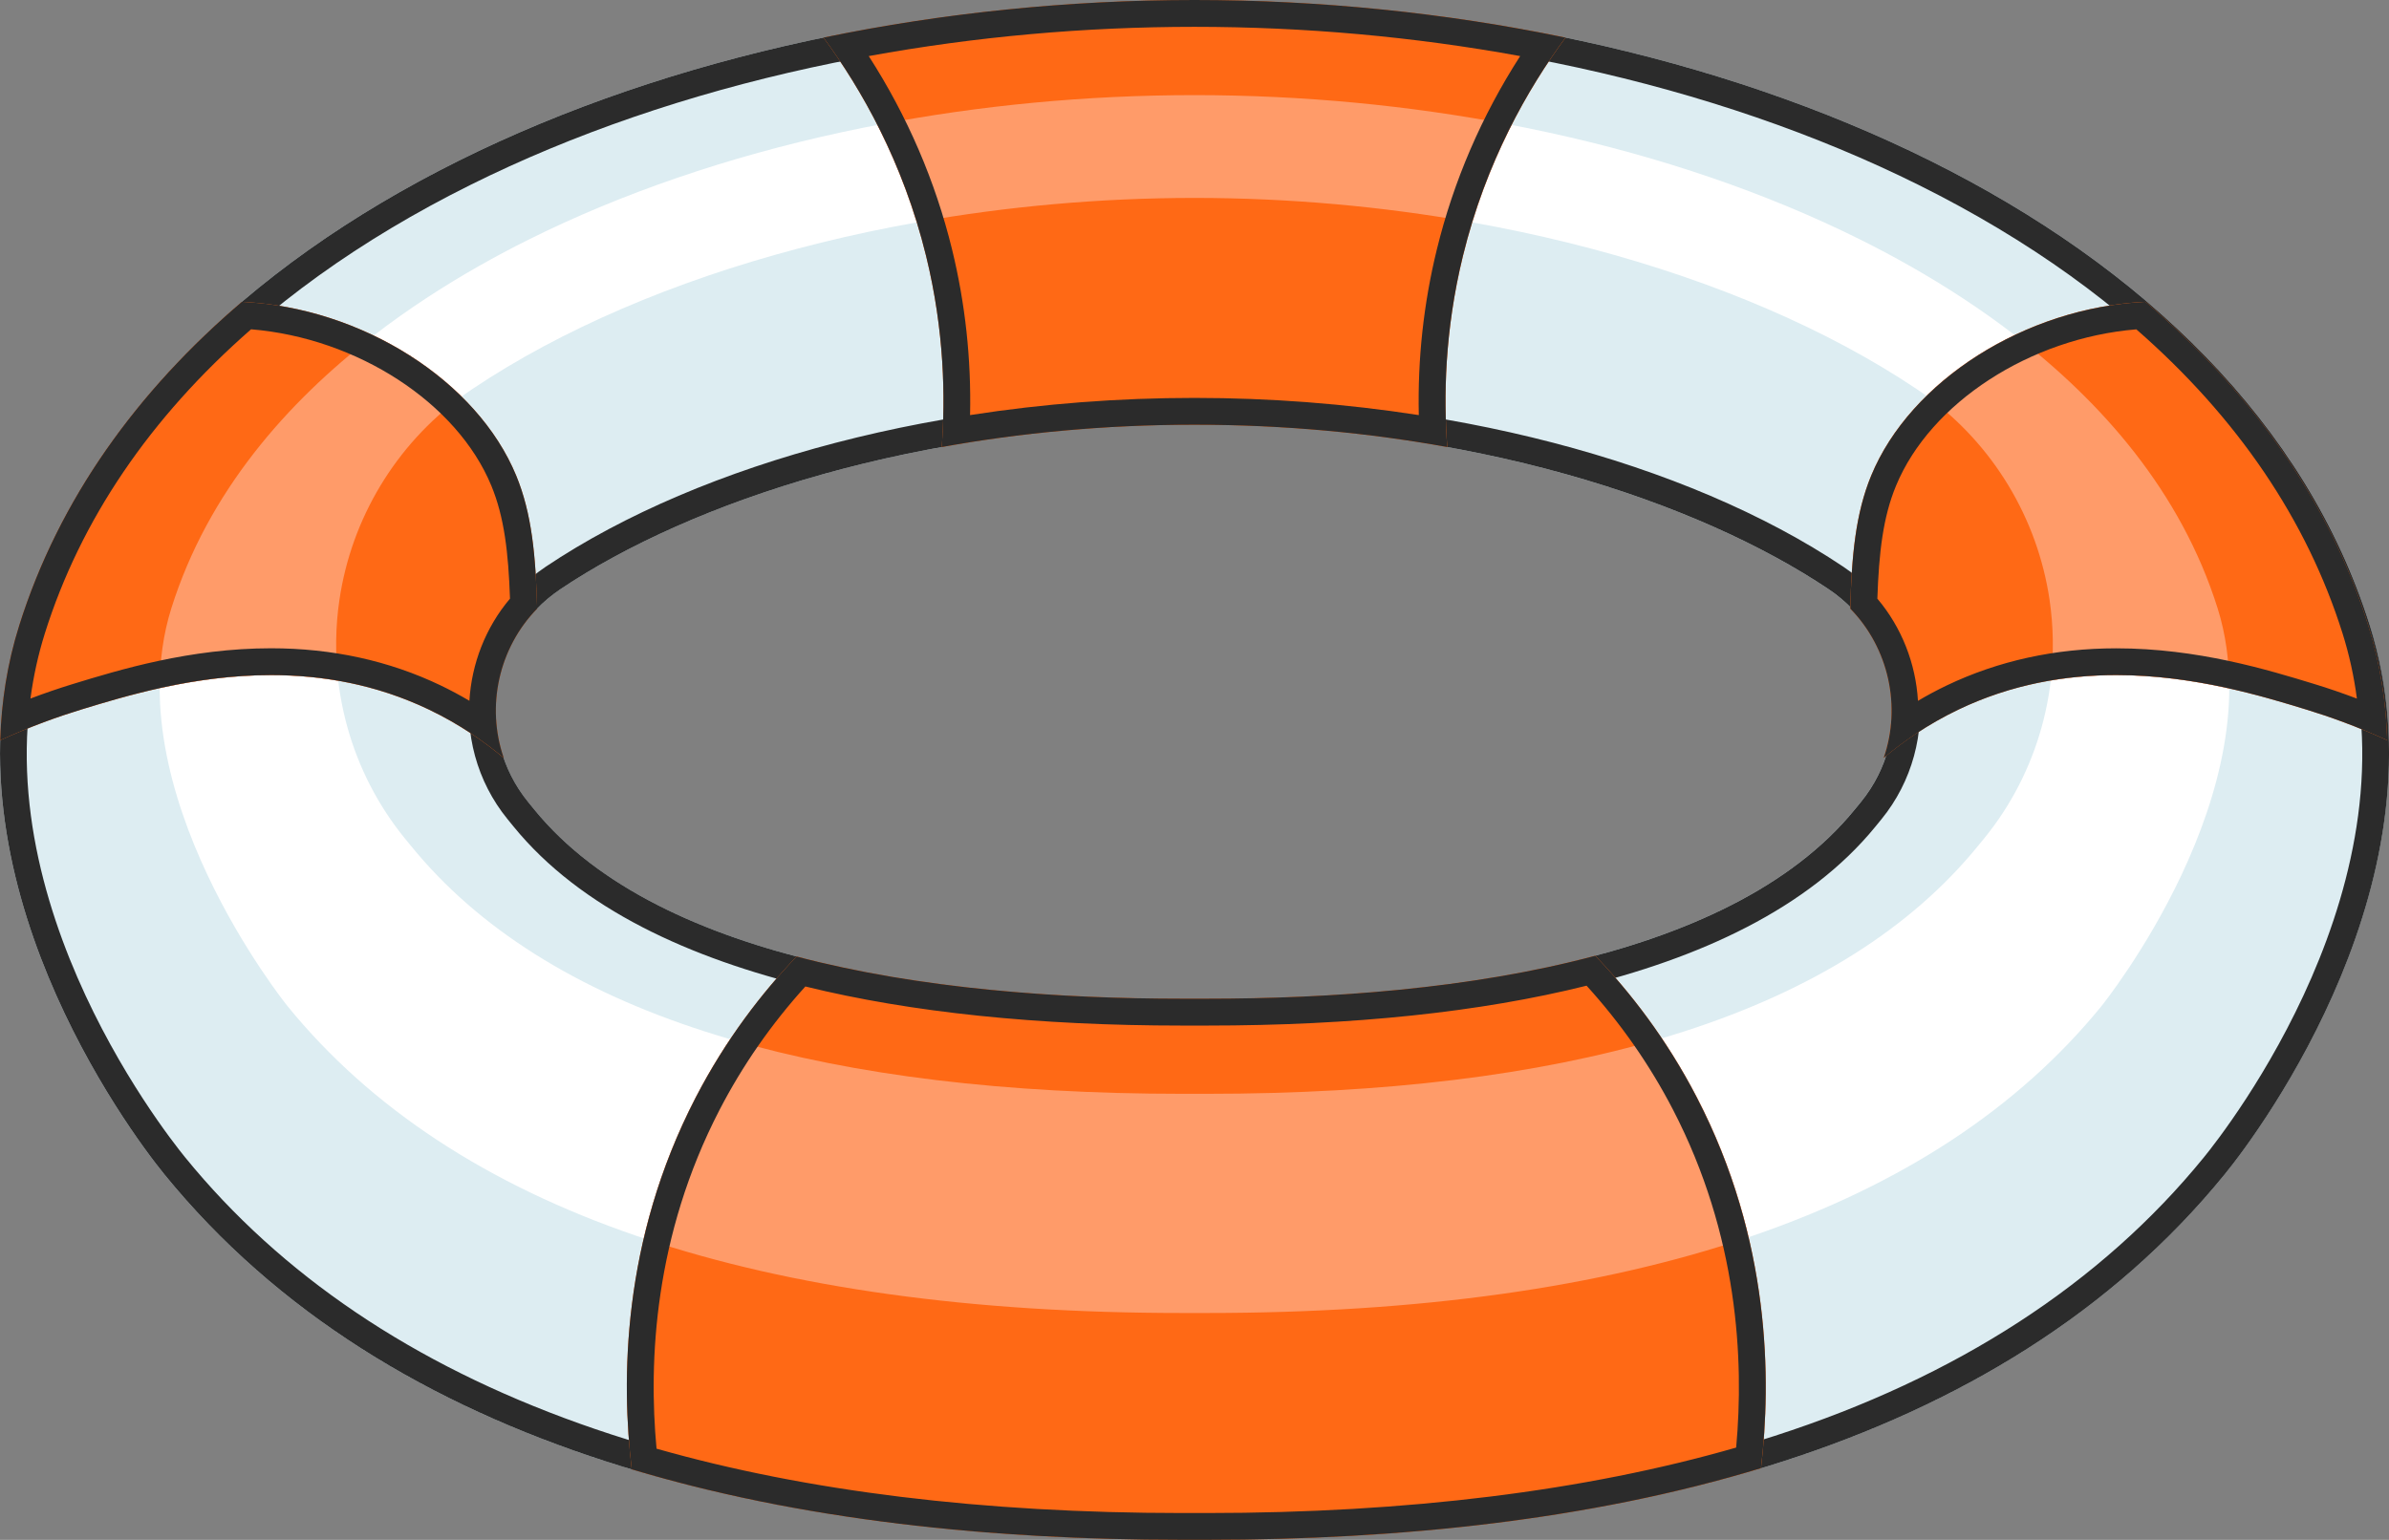
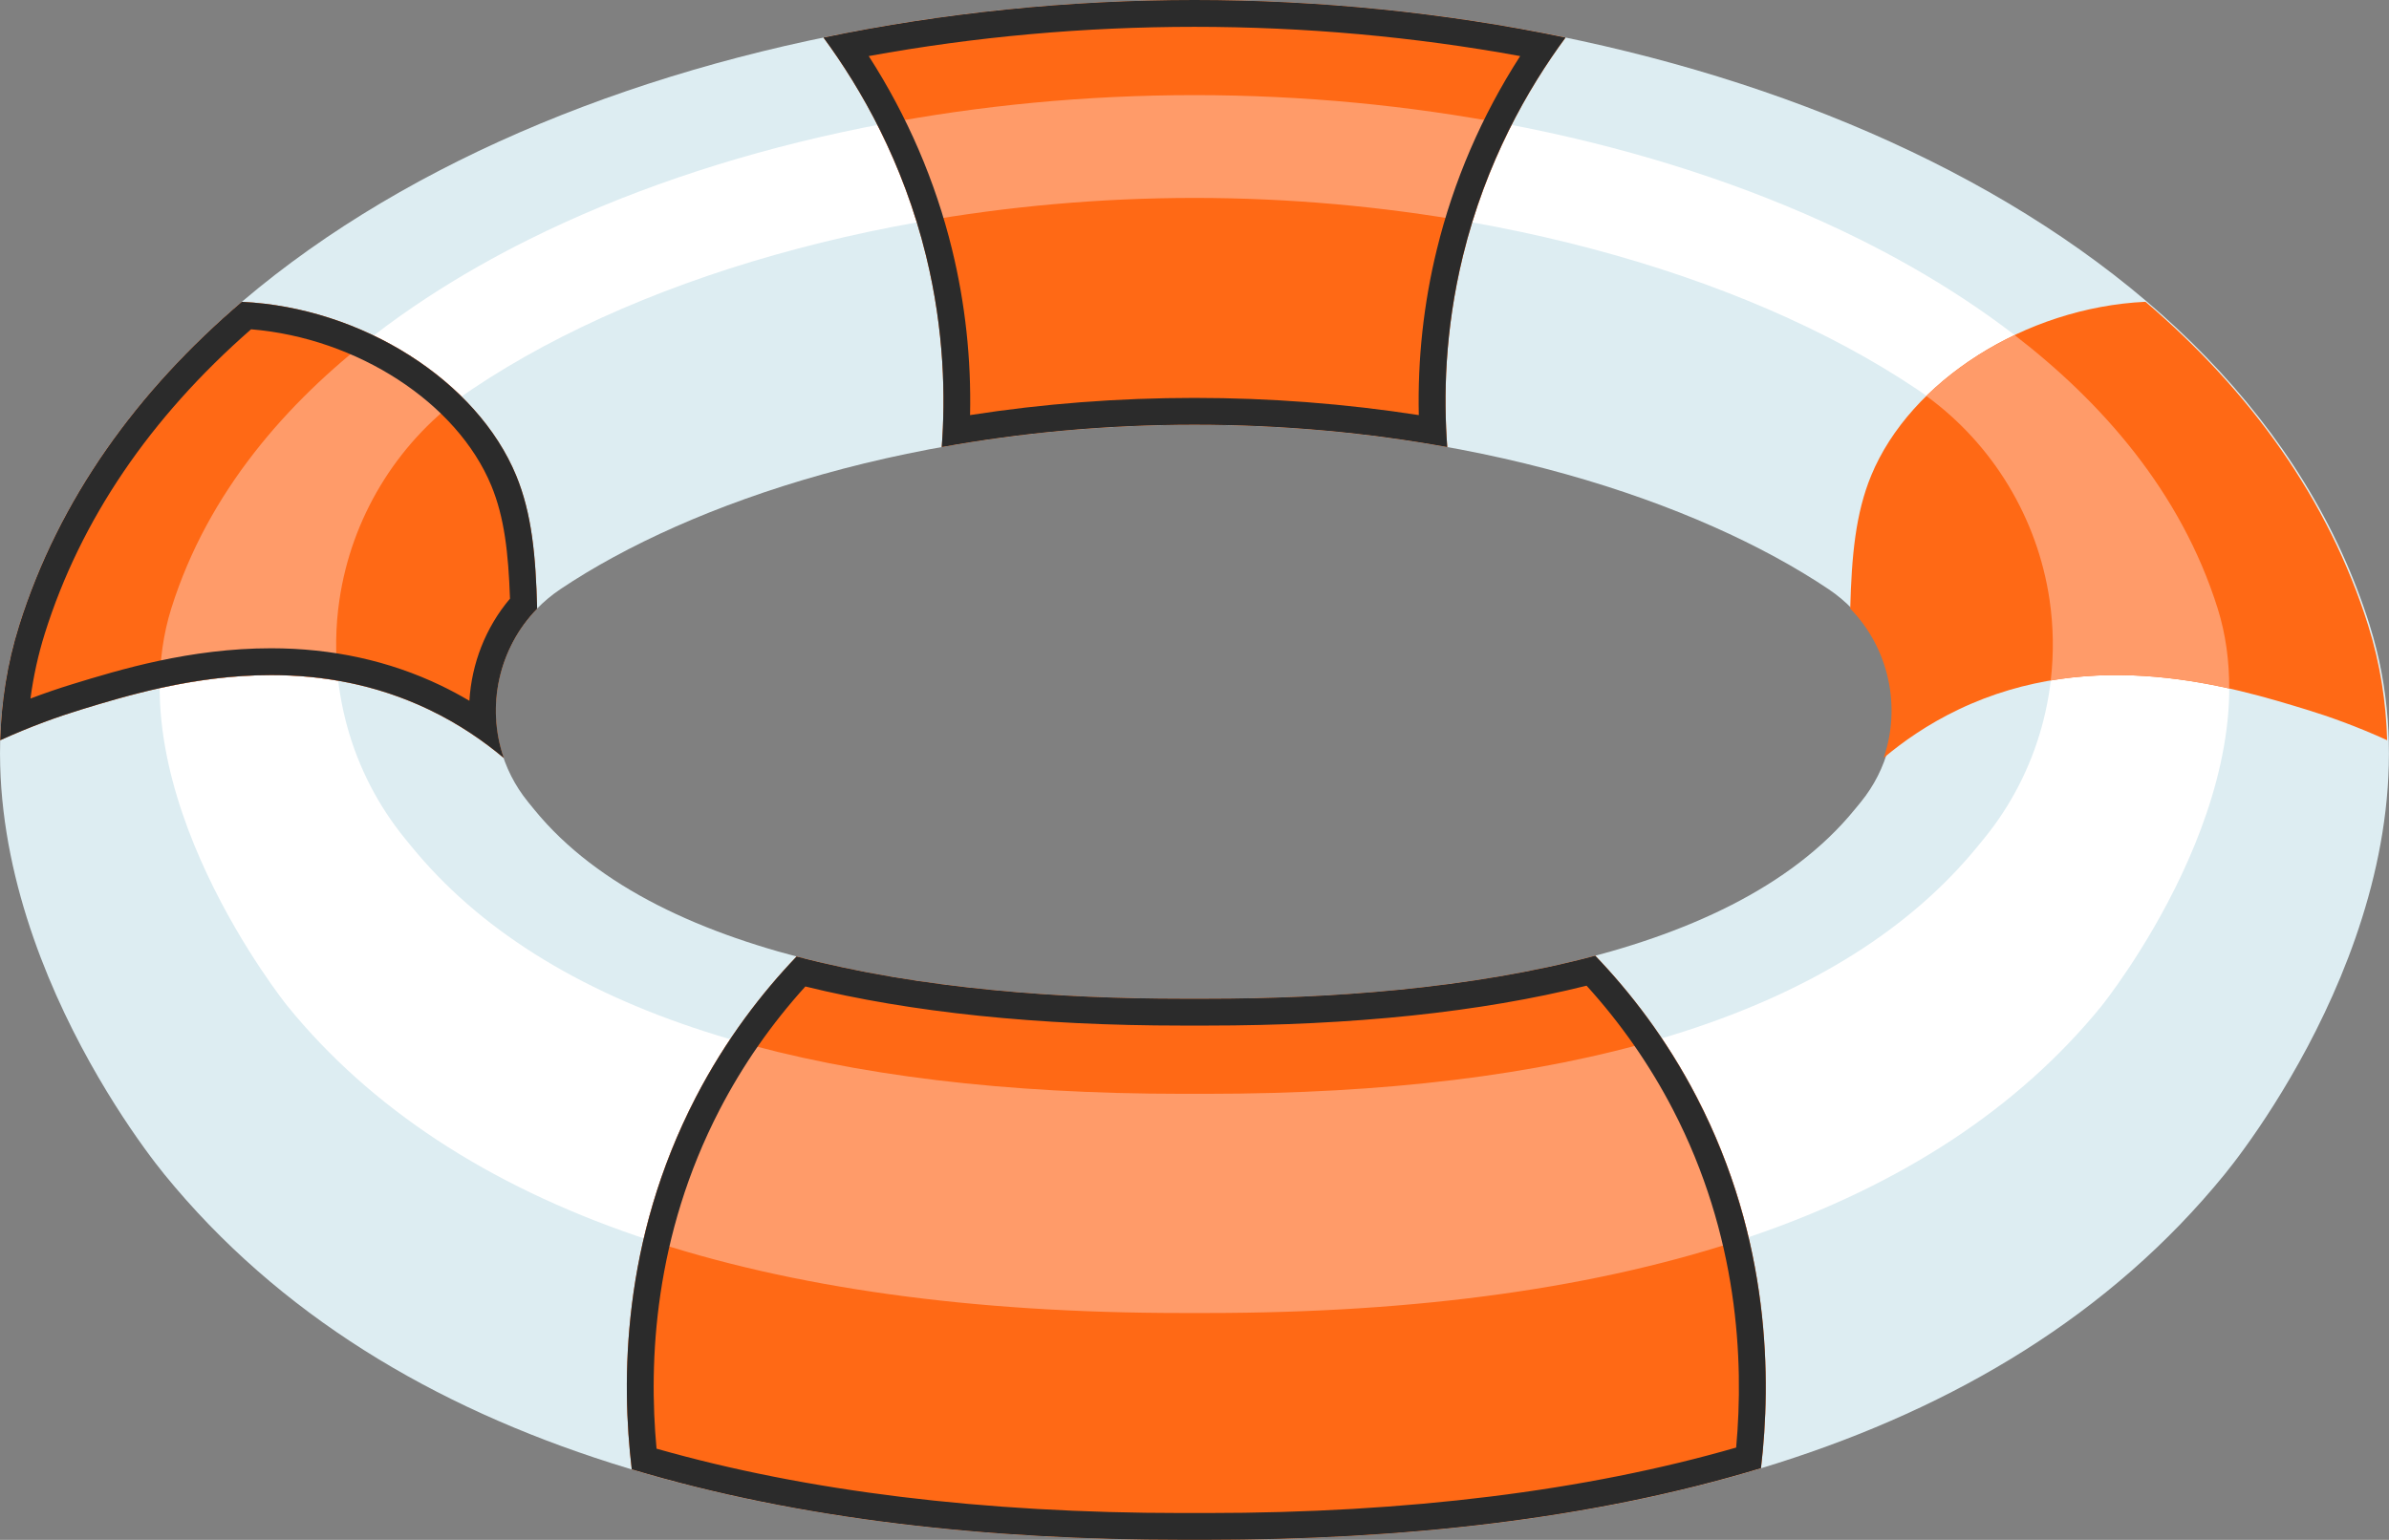
<svg xmlns="http://www.w3.org/2000/svg" id="Calque_2" data-name="Calque 2" viewBox="0 0 522.49 336.87">
  <rect x="0" y="0" width="522.49" height="336.87" fill="#808080" stroke="none" />
  <defs>
    <style>
      .cls-1 {
        fill: #2b2b2b;
      }

      .cls-2 {
        fill: #ff6915;
      }

      .cls-3 {
        fill: #fff;
      }

      .cls-4 {
        fill: #ff9b69;
      }

      .cls-5 {
        fill: #ddedf2;
      }
    </style>
  </defs>
  <g id="_Слой_1" data-name="Слой 1">
    <g>
      <path class="cls-5" d="M518.29,136.83C490.46,48.27,375.67,0,261.24,0S32.03,48.27,4.2,136.83c-17.22,54.8,23.63,110.11,31.73,120.06,50.09,61.52,135.58,80.35,225.31,79.96,89.73.39,175.22-18.44,225.31-79.96,8.11-9.96,48.96-65.26,31.73-120.06ZM406.66,175.85l-1.03,1.25c-27.84,34.19-92.42,41.38-141.7,41.38h-5.38c-49.28,0-113.86-7.18-141.71-41.38l-1.02-1.25c-.1-.12-.2-.24-.3-.37-11.85-14.53-8.48-36.19,7.06-46.6,28.46-19.08,78.32-35.95,138.66-35.95s110.2,16.87,138.66,35.95c15.54,10.42,18.91,32.07,7.06,46.6-.1.12-.2.24-.3.37Z" />
-       <path class="cls-1" d="M261.24,5.87c57.33,0,113.57,12.29,158.38,34.59,48.26,24.02,80.44,57.96,93.07,98.13,16.95,53.94-25.76,108.55-30.69,114.6-22.46,27.59-54.05,48.09-93.88,60.94-34.67,11.19-76.46,16.86-124.19,16.86-.88,0-1.78,0-2.71,0-.89,0-1.77,0-2.66,0-102.67,0-176.04-26.18-218.07-77.8-4.93-6.05-47.64-60.66-30.69-114.6,12.63-40.18,44.81-74.11,93.07-98.13C147.67,18.15,203.92,5.87,261.24,5.87h0ZM258.56,224.35h5.38c50.54,0,116.94-7.55,146.24-43.53l1.02-1.25.31-.38c6.65-8.16,9.58-18.84,8.02-29.3-1.57-10.54-7.53-19.97-16.36-25.89-34.51-23.14-87.56-36.95-141.92-36.95s-107.42,13.81-141.92,36.95c-8.82,5.92-14.79,15.35-16.36,25.89-1.56,10.46,1.36,21.14,8.02,29.3l.3.37,1.01,1.24c29.3,35.99,95.71,43.54,146.26,43.54h0ZM261.24,0C146.81,0,32.03,48.27,4.2,136.83c-17.22,54.8,23.63,110.11,31.73,120.06,49.59,60.91,133.88,79.97,222.63,79.97.9,0,1.79,0,2.69,0,.89,0,1.79,0,2.69,0,88.75,0,173.03-19.06,222.63-79.97,8.11-9.96,48.96-65.26,31.73-120.06C490.46,48.27,375.67,0,261.24,0h0ZM258.56,218.48c-49.28,0-113.86-7.18-141.71-41.38l-1.02-1.25c-.1-.12-.2-.24-.3-.37-11.85-14.53-8.48-36.19,7.06-46.6,28.46-19.08,78.32-35.95,138.66-35.95s110.2,16.87,138.66,35.95c15.54,10.42,18.91,32.07,7.06,46.6-.1.12-.2.24-.3.37l-1.03,1.25c-27.84,34.19-92.42,41.38-141.7,41.38h-5.38Z" />
      <path class="cls-3" d="M261.09,287.23h-2.54c-93.57,0-159.4-22.57-195.65-67.1-.38-.47-37.95-47.24-25.43-87.06,12.86-40.91,49.63-66.46,78.22-80.69,40.9-20.36,92.59-31.57,145.55-31.57s104.66,11.21,145.55,31.57c28.59,14.23,65.37,39.78,78.22,80.69,12.51,39.82-25.05,86.6-25.43,87.06-36.25,44.53-102.08,67.1-195.64,67.1,0,0-2.85,0-2.85,0ZM261.24,43.3c-59.84,0-118.9,15.64-157.98,41.84-15.68,10.51-26.26,27.3-29.03,46.06-2.75,18.66,2.47,37.7,14.34,52.25l1.37,1.67c29.25,35.92,86,54.17,168.62,54.17h5.38c82.61,0,139.36-18.25,168.67-54.24l1.35-1.65c11.83-14.5,17.05-33.55,14.3-52.2-2.77-18.76-13.35-35.55-29.03-46.06-39.08-26.2-98.14-41.84-157.98-41.84Z" />
      <path class="cls-2" d="M4.2,136.83C1.55,145.25.29,153.67.05,161.94c6.75-3.07,12.76-5.2,17.63-6.69,16.03-4.9,46.49-14.22,76.16,0,6.71,3.21,12.12,7.03,16.32,10.56-3.87-11.24-1.14-23.99,7.31-32.66-.3-11.53-1.16-20.83-4.59-29.13-8.54-20.67-33.65-36.74-59.98-37.99C29.99,85.56,12.87,109.24,4.2,136.83Z" />
      <path class="cls-2" d="M517.94,136.83c2.64,8.41,3.91,16.83,4.14,25.1-6.75-3.07-12.76-5.2-17.63-6.69-16.03-4.9-46.49-14.22-76.16,0-6.71,3.21-12.12,7.03-16.32,10.56,3.87-11.24,1.14-23.99-7.31-32.66.3-11.53,1.16-20.83,4.59-29.13,8.54-20.67,33.65-36.74,59.98-37.99,22.92,19.53,40.03,43.21,48.71,70.81Z" />
      <path class="cls-2" d="M180.1,8.22c8.24,11.2,17.39,27.14,22.44,47.77,4.03,16.47,4.23,31.02,3.43,41.81,17.07-3.08,35.61-4.88,55.28-4.88s38.22,1.8,55.28,4.88c-.8-10.8-.6-25.34,3.43-41.81,5.04-20.63,14.19-36.57,22.44-47.77-26.27-5.44-53.71-8.22-81.14-8.22s-54.88,2.78-81.14,8.22Z" />
      <path class="cls-2" d="M385.14,321.19c2.28-19.27,2.14-49.89-14.02-81.1-6.66-12.87-14.63-23.08-22.22-31.01-27.33,7.3-58.37,9.4-84.96,9.4h-5.38c-26.39,0-57.16-2.07-84.34-9.23-7.55,7.91-15.45,18.07-22.06,30.84-16.23,31.35-16.29,62.09-13.99,81.35,37.74,11.32,79.91,15.6,123.07,15.42,43.48.19,85.95-4.16,123.9-15.67Z" />
      <path class="cls-4" d="M487.54,150.62c.02-5.89-.72-11.79-2.53-17.54-8.05-25.61-25.48-45.2-44.4-59.77-7.29,3.47-13.88,8.01-19.3,13.32,14.52,10.57,24.29,26.67,26.94,44.57.87,5.9.94,11.84.26,17.67,14.23-2.41,27.82-.76,39.03,1.75Z" />
      <path class="cls-4" d="M382.43,270.66c-2.33-9.86-5.92-20.18-11.3-30.57-2.41-4.66-5-8.96-7.68-12.94-27.3,8.07-60.52,12.14-99.51,12.14h-5.38c-38.68,0-71.69-4-98.86-11.94-2.63,3.93-5.17,8.16-7.54,12.74-5.42,10.47-9.03,20.87-11.36,30.81,32.39,10.86,71.71,16.34,117.76,16.34h2.54s2.84,0,2.85,0c46.39,0,85.95-5.56,118.49-16.58Z" />
      <path class="cls-4" d="M34.95,150.54c11.24-2.48,24.83-4.08,39.04-1.61-.69-5.84-.63-11.8.25-17.73,2.63-17.82,12.33-33.86,26.73-44.43-5.39-5.32-11.96-9.88-19.23-13.36-18.87,14.55-36.24,34.11-44.27,59.67-1.8,5.73-2.54,11.61-2.53,17.47Z" />
      <path class="cls-4" d="M261.24,20.81c-23.66,0-47.05,2.25-69.35,6.54,3.22,6.34,6.21,13.43,8.62,21.3,19.63-3.5,40.13-5.35,60.73-5.35s41.1,1.85,60.73,5.35c2.41-7.87,5.4-14.96,8.62-21.3-22.3-4.29-45.69-6.54-69.35-6.54Z" />
      <path class="cls-1" d="M54.92,72.04c23.18,1.91,45.03,16.04,52.54,34.22,2.84,6.88,3.73,14.65,4.08,24.7-5.34,6.31-8.4,14.23-8.88,22.35-2.05-1.21-4.15-2.34-6.28-3.36-11.26-5.4-23.74-8.13-37.08-8.13-17.79,0-33.16,4.7-43.33,7.81-3.11.95-6.22,2.02-9.31,3.19.65-4.88,1.7-9.64,3.14-14.23,7.8-24.82,22.98-47.2,45.12-66.56h0ZM52.9,66.03C29.99,85.56,12.87,109.24,4.2,136.83,1.55,145.25.29,153.67.05,161.94c6.75-3.07,12.76-5.2,17.63-6.69,9.71-2.97,24.71-7.56,41.62-7.56,11.02,0,22.84,1.95,34.55,7.56,6.71,3.21,12.12,7.03,16.32,10.56-3.87-11.24-1.14-23.99,7.31-32.66-.3-11.53-1.16-20.83-4.59-29.13-8.54-20.67-33.65-36.74-59.98-37.99h0Z" />
-       <path class="cls-1" d="M467.22,72.04c22.15,19.35,37.32,41.74,45.12,66.56,1.44,4.58,2.49,9.34,3.13,14.23-3.09-1.17-6.2-2.24-9.31-3.19-10.17-3.11-25.54-7.81-43.33-7.81-13.35,0-25.82,2.74-37.08,8.13-2.13,1.02-4.23,2.14-6.28,3.36-.48-8.12-3.54-16.04-8.88-22.35.34-10.05,1.23-17.82,4.08-24.7,7.51-18.18,29.37-32.31,52.54-34.22h0ZM469.24,66.03c-26.33,1.25-51.44,17.32-59.98,37.99-3.43,8.3-4.29,17.6-4.59,29.13,8.45,8.68,11.18,21.42,7.31,32.66,4.21-3.53,9.62-7.35,16.32-10.56,11.71-5.61,23.53-7.56,34.55-7.56,16.91,0,31.91,4.59,41.62,7.56,4.87,1.49,10.88,3.62,17.63,6.69-.24-8.27-1.5-16.69-4.14-25.1-8.67-27.6-25.79-51.28-48.71-70.81h0Z" />
      <path class="cls-1" d="M261.24,5.87c24.08,0,47.99,2.15,71.23,6.4-8.44,13.12-14.56,27.32-18.23,42.33-2.89,11.81-4.21,23.96-3.94,36.21-16.03-2.49-32.5-3.76-49.07-3.76s-33.04,1.26-49.07,3.76c.27-12.25-1.05-24.4-3.93-36.21-3.67-15.01-9.79-29.21-18.23-42.33,23.24-4.25,47.16-6.4,71.23-6.4h0ZM261.24,0c-27.43,0-54.88,2.78-81.14,8.22,8.24,11.2,17.39,27.14,22.44,47.77,4.03,16.47,4.23,31.02,3.42,41.81,17.07-3.08,35.61-4.88,55.28-4.88s38.22,1.8,55.28,4.88c-.8-10.8-.6-25.34,3.43-41.81,5.04-20.63,14.19-36.57,22.44-47.77-26.27-5.44-53.71-8.22-81.14-8.22h0Z" />
      <path class="cls-1" d="M346.99,215.63c7.5,8.26,13.86,17.38,18.92,27.16,14.22,27.47,15.55,54.72,13.8,73.89-32.96,9.5-71.89,14.32-115.79,14.32-.88,0-1.77,0-2.7,0-.88,0-1.77,0-2.65,0-43.54,0-82.2-4.74-114.98-14.08-1.79-19.22-.49-46.57,13.78-74.12,5.03-9.71,11.33-18.78,18.77-26.99,23.05,5.68,50.76,8.55,82.41,8.55h5.38c31.94,0,59.86-2.93,83.05-8.72h0ZM348.9,209.08c-27.33,7.3-58.37,9.4-84.96,9.4h-5.38c-26.39,0-57.16-2.07-84.34-9.23-7.55,7.91-15.45,18.07-22.06,30.84-16.23,31.35-16.29,62.09-13.99,81.35,36.95,11.09,78.17,15.42,120.4,15.42.89,0,1.78,0,2.67,0,.89,0,1.78,0,2.67,0,42.55,0,84.06-4.4,121.22-15.67,2.28-19.27,2.14-49.89-14.02-81.1-6.66-12.87-14.62-23.08-22.22-31.01h0Z" />
    </g>
  </g>
</svg>